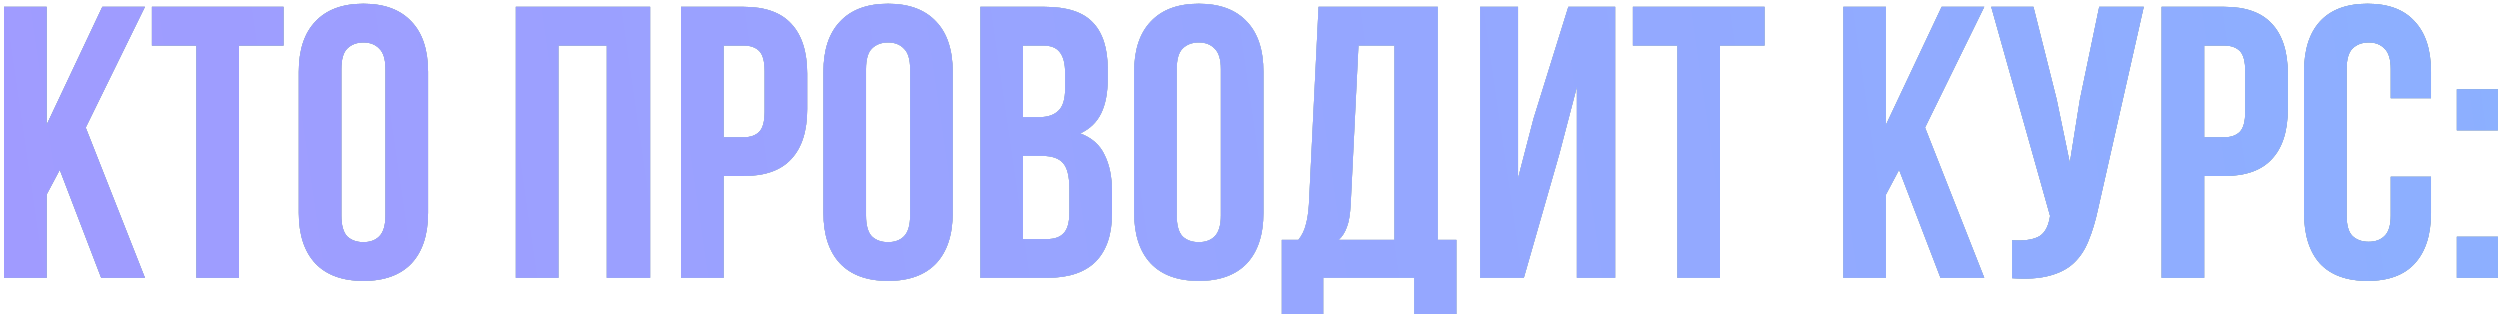
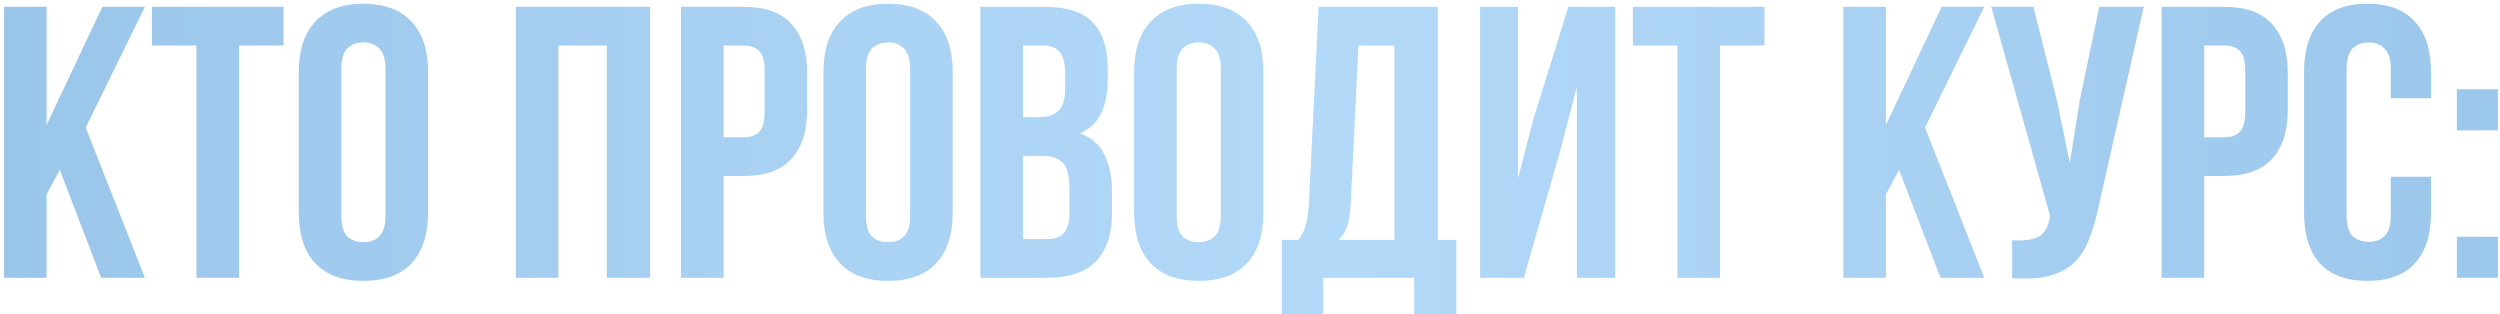
<svg xmlns="http://www.w3.org/2000/svg" width="549" height="69" viewBox="0 0 549 69" fill="none">
-   <path d="M13.124 37.285L10.234 42.725V61H0.884V1.5H10.234V27.425L22.474 1.5H31.824L18.819 28.02L31.824 61H22.219L13.124 37.285ZM33.359 1.5H62.259V10H52.484V61H43.134V10H33.359V1.5ZM74.962 47.315C74.962 49.468 75.387 50.998 76.237 51.905C77.144 52.755 78.334 53.18 79.807 53.18C81.281 53.18 82.442 52.755 83.292 51.905C84.199 50.998 84.652 49.468 84.652 47.315V15.185C84.652 13.032 84.199 11.53 83.292 10.68C82.442 9.773 81.281 9.32 79.807 9.32C78.334 9.32 77.144 9.773 76.237 10.68C75.387 11.53 74.962 13.032 74.962 15.185V47.315ZM65.612 15.78C65.612 10.963 66.831 7.28 69.267 4.73C71.704 2.123 75.217 0.82 79.807 0.82C84.397 0.82 87.911 2.123 90.347 4.73C92.784 7.28 94.002 10.963 94.002 15.78V46.72C94.002 51.537 92.784 55.248 90.347 57.855C87.911 60.405 84.397 61.68 79.807 61.68C75.217 61.68 71.704 60.405 69.267 57.855C66.831 55.248 65.612 51.537 65.612 46.72V15.78ZM122.627 61H113.277V1.5H142.772V61H133.252V10H122.627V61ZM163.321 1.5C168.024 1.5 171.509 2.747 173.776 5.24C176.099 7.733 177.261 11.388 177.261 16.205V23.94C177.261 28.757 176.099 32.412 173.776 34.905C171.509 37.398 168.024 38.645 163.321 38.645H158.901V61H149.551V1.5H163.321ZM158.901 10V30.145H163.321C164.794 30.145 165.928 29.748 166.721 28.955C167.514 28.162 167.911 26.688 167.911 24.535V15.61C167.911 13.457 167.514 11.983 166.721 11.19C165.928 10.397 164.794 10 163.321 10H158.901ZM190.177 47.315C190.177 49.468 190.602 50.998 191.452 51.905C192.359 52.755 193.549 53.18 195.022 53.18C196.495 53.18 197.657 52.755 198.507 51.905C199.414 50.998 199.867 49.468 199.867 47.315V15.185C199.867 13.032 199.414 11.53 198.507 10.68C197.657 9.773 196.495 9.32 195.022 9.32C193.549 9.32 192.359 9.773 191.452 10.68C190.602 11.53 190.177 13.032 190.177 15.185V47.315ZM180.827 15.78C180.827 10.963 182.045 7.28 184.482 4.73C186.919 2.123 190.432 0.82 195.022 0.82C199.612 0.82 203.125 2.123 205.562 4.73C207.999 7.28 209.217 10.963 209.217 15.78V46.72C209.217 51.537 207.999 55.248 205.562 57.855C203.125 60.405 199.612 61.68 195.022 61.68C190.432 61.68 186.919 60.405 184.482 57.855C182.045 55.248 180.827 51.537 180.827 46.72V15.78ZM229.403 1.5C234.277 1.5 237.79 2.633 239.943 4.9C242.153 7.167 243.258 10.595 243.258 15.185V17.31C243.258 20.37 242.777 22.892 241.813 24.875C240.85 26.858 239.32 28.332 237.223 29.295C239.773 30.258 241.558 31.845 242.578 34.055C243.655 36.208 244.193 38.872 244.193 42.045V46.89C244.193 51.48 243.003 54.993 240.623 57.43C238.243 59.81 234.702 61 229.998 61H215.293V1.5H229.403ZM224.643 34.225V52.5H229.998C231.585 52.5 232.775 52.075 233.568 51.225C234.418 50.375 234.843 48.845 234.843 46.635V41.45C234.843 38.673 234.362 36.775 233.398 35.755C232.492 34.735 230.962 34.225 228.808 34.225H224.643ZM224.643 10V25.725H228.298C230.055 25.725 231.415 25.272 232.378 24.365C233.398 23.458 233.908 21.815 233.908 19.435V16.12C233.908 13.967 233.512 12.408 232.718 11.445C231.982 10.482 230.792 10 229.148 10H224.643ZM258.41 47.315C258.41 49.468 258.835 50.998 259.685 51.905C260.591 52.755 261.781 53.18 263.255 53.18C264.728 53.18 265.89 52.755 266.74 51.905C267.646 50.998 268.1 49.468 268.1 47.315V15.185C268.1 13.032 267.646 11.53 266.74 10.68C265.89 9.773 264.728 9.32 263.255 9.32C261.781 9.32 260.591 9.773 259.685 10.68C258.835 11.53 258.41 13.032 258.41 15.185V47.315ZM249.06 15.78C249.06 10.963 250.278 7.28 252.715 4.73C255.151 2.123 258.665 0.82 263.255 0.82C267.845 0.82 271.358 2.123 273.795 4.73C276.231 7.28 277.45 10.963 277.45 15.78V46.72C277.45 51.537 276.231 55.248 273.795 57.855C271.358 60.405 267.845 61.68 263.255 61.68C258.665 61.68 255.151 60.405 252.715 57.855C250.278 55.248 249.06 51.537 249.06 46.72V15.78ZM310.556 68.99V61H290.581V68.99H281.486V52.67H285.141C285.934 51.65 286.472 50.545 286.756 49.355C287.096 48.165 287.322 46.692 287.436 44.935L289.561 1.5H315.741V52.67H319.821V68.99H310.556ZM296.616 44.765C296.502 47.032 296.219 48.732 295.766 49.865C295.369 50.998 294.774 51.933 293.981 52.67H306.221V10H298.316L296.616 44.765ZM334.635 61H325.03V1.5H333.36V39.155L336.76 26.065L344.41 1.5H354.695V61H346.28V19.095L342.455 33.715L334.635 61ZM358.584 1.5H387.484V10H377.709V61H368.359V10H358.584V1.5ZM417.04 37.285L414.15 42.725V61H404.8V1.5H414.15V27.425L426.39 1.5H435.74L422.735 28.02L435.74 61H426.135L417.04 37.285ZM460.735 45.87C460.169 48.533 459.46 50.885 458.61 52.925C457.817 54.908 456.712 56.552 455.295 57.855C453.935 59.102 452.15 60.008 449.94 60.575C447.787 61.142 445.095 61.312 441.865 61.085V52.755C444.245 52.925 446.115 52.698 447.475 52.075C448.835 51.452 449.714 50.063 450.11 47.91L450.195 47.4L437.275 1.5H446.54L451.64 21.815L454.53 35.755L456.74 21.9L460.99 1.5H470.765L460.735 45.87ZM488.463 1.5C493.166 1.5 496.651 2.747 498.918 5.24C501.241 7.733 502.403 11.388 502.403 16.205V23.94C502.403 28.757 501.241 32.412 498.918 34.905C496.651 37.398 493.166 38.645 488.463 38.645H484.043V61H474.693V1.5H488.463ZM484.043 10V30.145H488.463C489.936 30.145 491.069 29.748 491.863 28.955C492.656 28.162 493.053 26.688 493.053 24.535V15.61C493.053 13.457 492.656 11.983 491.863 11.19C491.069 10.397 489.936 10 488.463 10H484.043ZM533.849 38.815V46.72C533.849 51.537 532.659 55.248 530.279 57.855C527.955 60.405 524.499 61.68 519.909 61.68C515.319 61.68 511.834 60.405 509.454 57.855C507.13 55.248 505.969 51.537 505.969 46.72V15.78C505.969 10.963 507.13 7.28 509.454 4.73C511.834 2.123 515.319 0.82 519.909 0.82C524.499 0.82 527.955 2.123 530.279 4.73C532.659 7.28 533.849 10.963 533.849 15.78V21.56H525.009V15.185C525.009 13.032 524.555 11.53 523.649 10.68C522.799 9.773 521.637 9.32 520.164 9.32C518.69 9.32 517.5 9.773 516.594 10.68C515.744 11.53 515.319 13.032 515.319 15.185V47.315C515.319 49.468 515.744 50.97 516.594 51.82C517.5 52.67 518.69 53.095 520.164 53.095C521.637 53.095 522.799 52.67 523.649 51.82C524.555 50.97 525.009 49.468 525.009 47.315V38.815H533.849ZM548.532 51.99V61H539.522V51.99H548.532ZM548.532 19.605V28.615H539.522V19.605H548.532Z" fill="#5C5C5C" />
  <path d="M13.124 37.285L10.234 42.725V61H0.884V1.5H10.234V27.425L22.474 1.5H31.824L18.819 28.02L31.824 61H22.219L13.124 37.285ZM33.359 1.5H62.259V10H52.484V61H43.134V10H33.359V1.5ZM74.962 47.315C74.962 49.468 75.387 50.998 76.237 51.905C77.144 52.755 78.334 53.18 79.807 53.18C81.281 53.18 82.442 52.755 83.292 51.905C84.199 50.998 84.652 49.468 84.652 47.315V15.185C84.652 13.032 84.199 11.53 83.292 10.68C82.442 9.773 81.281 9.32 79.807 9.32C78.334 9.32 77.144 9.773 76.237 10.68C75.387 11.53 74.962 13.032 74.962 15.185V47.315ZM65.612 15.78C65.612 10.963 66.831 7.28 69.267 4.73C71.704 2.123 75.217 0.82 79.807 0.82C84.397 0.82 87.911 2.123 90.347 4.73C92.784 7.28 94.002 10.963 94.002 15.78V46.72C94.002 51.537 92.784 55.248 90.347 57.855C87.911 60.405 84.397 61.68 79.807 61.68C75.217 61.68 71.704 60.405 69.267 57.855C66.831 55.248 65.612 51.537 65.612 46.72V15.78ZM122.627 61H113.277V1.5H142.772V61H133.252V10H122.627V61ZM163.321 1.5C168.024 1.5 171.509 2.747 173.776 5.24C176.099 7.733 177.261 11.388 177.261 16.205V23.94C177.261 28.757 176.099 32.412 173.776 34.905C171.509 37.398 168.024 38.645 163.321 38.645H158.901V61H149.551V1.5H163.321ZM158.901 10V30.145H163.321C164.794 30.145 165.928 29.748 166.721 28.955C167.514 28.162 167.911 26.688 167.911 24.535V15.61C167.911 13.457 167.514 11.983 166.721 11.19C165.928 10.397 164.794 10 163.321 10H158.901ZM190.177 47.315C190.177 49.468 190.602 50.998 191.452 51.905C192.359 52.755 193.549 53.18 195.022 53.18C196.495 53.18 197.657 52.755 198.507 51.905C199.414 50.998 199.867 49.468 199.867 47.315V15.185C199.867 13.032 199.414 11.53 198.507 10.68C197.657 9.773 196.495 9.32 195.022 9.32C193.549 9.32 192.359 9.773 191.452 10.68C190.602 11.53 190.177 13.032 190.177 15.185V47.315ZM180.827 15.78C180.827 10.963 182.045 7.28 184.482 4.73C186.919 2.123 190.432 0.82 195.022 0.82C199.612 0.82 203.125 2.123 205.562 4.73C207.999 7.28 209.217 10.963 209.217 15.78V46.72C209.217 51.537 207.999 55.248 205.562 57.855C203.125 60.405 199.612 61.68 195.022 61.68C190.432 61.68 186.919 60.405 184.482 57.855C182.045 55.248 180.827 51.537 180.827 46.72V15.78ZM229.403 1.5C234.277 1.5 237.79 2.633 239.943 4.9C242.153 7.167 243.258 10.595 243.258 15.185V17.31C243.258 20.37 242.777 22.892 241.813 24.875C240.85 26.858 239.32 28.332 237.223 29.295C239.773 30.258 241.558 31.845 242.578 34.055C243.655 36.208 244.193 38.872 244.193 42.045V46.89C244.193 51.48 243.003 54.993 240.623 57.43C238.243 59.81 234.702 61 229.998 61H215.293V1.5H229.403ZM224.643 34.225V52.5H229.998C231.585 52.5 232.775 52.075 233.568 51.225C234.418 50.375 234.843 48.845 234.843 46.635V41.45C234.843 38.673 234.362 36.775 233.398 35.755C232.492 34.735 230.962 34.225 228.808 34.225H224.643ZM224.643 10V25.725H228.298C230.055 25.725 231.415 25.272 232.378 24.365C233.398 23.458 233.908 21.815 233.908 19.435V16.12C233.908 13.967 233.512 12.408 232.718 11.445C231.982 10.482 230.792 10 229.148 10H224.643ZM258.41 47.315C258.41 49.468 258.835 50.998 259.685 51.905C260.591 52.755 261.781 53.18 263.255 53.18C264.728 53.18 265.89 52.755 266.74 51.905C267.646 50.998 268.1 49.468 268.1 47.315V15.185C268.1 13.032 267.646 11.53 266.74 10.68C265.89 9.773 264.728 9.32 263.255 9.32C261.781 9.32 260.591 9.773 259.685 10.68C258.835 11.53 258.41 13.032 258.41 15.185V47.315ZM249.06 15.78C249.06 10.963 250.278 7.28 252.715 4.73C255.151 2.123 258.665 0.82 263.255 0.82C267.845 0.82 271.358 2.123 273.795 4.73C276.231 7.28 277.45 10.963 277.45 15.78V46.72C277.45 51.537 276.231 55.248 273.795 57.855C271.358 60.405 267.845 61.68 263.255 61.68C258.665 61.68 255.151 60.405 252.715 57.855C250.278 55.248 249.06 51.537 249.06 46.72V15.78ZM310.556 68.99V61H290.581V68.99H281.486V52.67H285.141C285.934 51.65 286.472 50.545 286.756 49.355C287.096 48.165 287.322 46.692 287.436 44.935L289.561 1.5H315.741V52.67H319.821V68.99H310.556ZM296.616 44.765C296.502 47.032 296.219 48.732 295.766 49.865C295.369 50.998 294.774 51.933 293.981 52.67H306.221V10H298.316L296.616 44.765ZM334.635 61H325.03V1.5H333.36V39.155L336.76 26.065L344.41 1.5H354.695V61H346.28V19.095L342.455 33.715L334.635 61ZM358.584 1.5H387.484V10H377.709V61H368.359V10H358.584V1.5ZM417.04 37.285L414.15 42.725V61H404.8V1.5H414.15V27.425L426.39 1.5H435.74L422.735 28.02L435.74 61H426.135L417.04 37.285ZM460.735 45.87C460.169 48.533 459.46 50.885 458.61 52.925C457.817 54.908 456.712 56.552 455.295 57.855C453.935 59.102 452.15 60.008 449.94 60.575C447.787 61.142 445.095 61.312 441.865 61.085V52.755C444.245 52.925 446.115 52.698 447.475 52.075C448.835 51.452 449.714 50.063 450.11 47.91L450.195 47.4L437.275 1.5H446.54L451.64 21.815L454.53 35.755L456.74 21.9L460.99 1.5H470.765L460.735 45.87ZM488.463 1.5C493.166 1.5 496.651 2.747 498.918 5.24C501.241 7.733 502.403 11.388 502.403 16.205V23.94C502.403 28.757 501.241 32.412 498.918 34.905C496.651 37.398 493.166 38.645 488.463 38.645H484.043V61H474.693V1.5H488.463ZM484.043 10V30.145H488.463C489.936 30.145 491.069 29.748 491.863 28.955C492.656 28.162 493.053 26.688 493.053 24.535V15.61C493.053 13.457 492.656 11.983 491.863 11.19C491.069 10.397 489.936 10 488.463 10H484.043ZM533.849 38.815V46.72C533.849 51.537 532.659 55.248 530.279 57.855C527.955 60.405 524.499 61.68 519.909 61.68C515.319 61.68 511.834 60.405 509.454 57.855C507.13 55.248 505.969 51.537 505.969 46.72V15.78C505.969 10.963 507.13 7.28 509.454 4.73C511.834 2.123 515.319 0.82 519.909 0.82C524.499 0.82 527.955 2.123 530.279 4.73C532.659 7.28 533.849 10.963 533.849 15.78V21.56H525.009V15.185C525.009 13.032 524.555 11.53 523.649 10.68C522.799 9.773 521.637 9.32 520.164 9.32C518.69 9.32 517.5 9.773 516.594 10.68C515.744 11.53 515.319 13.032 515.319 15.185V47.315C515.319 49.468 515.744 50.97 516.594 51.82C517.5 52.67 518.69 53.095 520.164 53.095C521.637 53.095 522.799 52.67 523.649 51.82C524.555 50.97 525.009 49.468 525.009 47.315V38.815H533.849ZM548.532 51.99V61H539.522V51.99H548.532ZM548.532 19.605V28.615H539.522V19.605H548.532Z" fill="url(#paint0_linear_3853_5733)" />
-   <path d="M13.124 37.285L10.234 42.725V61H0.884V1.5H10.234V27.425L22.474 1.5H31.824L18.819 28.02L31.824 61H22.219L13.124 37.285ZM33.359 1.5H62.259V10H52.484V61H43.134V10H33.359V1.5ZM74.962 47.315C74.962 49.468 75.387 50.998 76.237 51.905C77.144 52.755 78.334 53.18 79.807 53.18C81.281 53.18 82.442 52.755 83.292 51.905C84.199 50.998 84.652 49.468 84.652 47.315V15.185C84.652 13.032 84.199 11.53 83.292 10.68C82.442 9.773 81.281 9.32 79.807 9.32C78.334 9.32 77.144 9.773 76.237 10.68C75.387 11.53 74.962 13.032 74.962 15.185V47.315ZM65.612 15.78C65.612 10.963 66.831 7.28 69.267 4.73C71.704 2.123 75.217 0.82 79.807 0.82C84.397 0.82 87.911 2.123 90.347 4.73C92.784 7.28 94.002 10.963 94.002 15.78V46.72C94.002 51.537 92.784 55.248 90.347 57.855C87.911 60.405 84.397 61.68 79.807 61.68C75.217 61.68 71.704 60.405 69.267 57.855C66.831 55.248 65.612 51.537 65.612 46.72V15.78ZM122.627 61H113.277V1.5H142.772V61H133.252V10H122.627V61ZM163.321 1.5C168.024 1.5 171.509 2.747 173.776 5.24C176.099 7.733 177.261 11.388 177.261 16.205V23.94C177.261 28.757 176.099 32.412 173.776 34.905C171.509 37.398 168.024 38.645 163.321 38.645H158.901V61H149.551V1.5H163.321ZM158.901 10V30.145H163.321C164.794 30.145 165.928 29.748 166.721 28.955C167.514 28.162 167.911 26.688 167.911 24.535V15.61C167.911 13.457 167.514 11.983 166.721 11.19C165.928 10.397 164.794 10 163.321 10H158.901ZM190.177 47.315C190.177 49.468 190.602 50.998 191.452 51.905C192.359 52.755 193.549 53.18 195.022 53.18C196.495 53.18 197.657 52.755 198.507 51.905C199.414 50.998 199.867 49.468 199.867 47.315V15.185C199.867 13.032 199.414 11.53 198.507 10.68C197.657 9.773 196.495 9.32 195.022 9.32C193.549 9.32 192.359 9.773 191.452 10.68C190.602 11.53 190.177 13.032 190.177 15.185V47.315ZM180.827 15.78C180.827 10.963 182.045 7.28 184.482 4.73C186.919 2.123 190.432 0.82 195.022 0.82C199.612 0.82 203.125 2.123 205.562 4.73C207.999 7.28 209.217 10.963 209.217 15.78V46.72C209.217 51.537 207.999 55.248 205.562 57.855C203.125 60.405 199.612 61.68 195.022 61.68C190.432 61.68 186.919 60.405 184.482 57.855C182.045 55.248 180.827 51.537 180.827 46.72V15.78ZM229.403 1.5C234.277 1.5 237.79 2.633 239.943 4.9C242.153 7.167 243.258 10.595 243.258 15.185V17.31C243.258 20.37 242.777 22.892 241.813 24.875C240.85 26.858 239.32 28.332 237.223 29.295C239.773 30.258 241.558 31.845 242.578 34.055C243.655 36.208 244.193 38.872 244.193 42.045V46.89C244.193 51.48 243.003 54.993 240.623 57.43C238.243 59.81 234.702 61 229.998 61H215.293V1.5H229.403ZM224.643 34.225V52.5H229.998C231.585 52.5 232.775 52.075 233.568 51.225C234.418 50.375 234.843 48.845 234.843 46.635V41.45C234.843 38.673 234.362 36.775 233.398 35.755C232.492 34.735 230.962 34.225 228.808 34.225H224.643ZM224.643 10V25.725H228.298C230.055 25.725 231.415 25.272 232.378 24.365C233.398 23.458 233.908 21.815 233.908 19.435V16.12C233.908 13.967 233.512 12.408 232.718 11.445C231.982 10.482 230.792 10 229.148 10H224.643ZM258.41 47.315C258.41 49.468 258.835 50.998 259.685 51.905C260.591 52.755 261.781 53.18 263.255 53.18C264.728 53.18 265.89 52.755 266.74 51.905C267.646 50.998 268.1 49.468 268.1 47.315V15.185C268.1 13.032 267.646 11.53 266.74 10.68C265.89 9.773 264.728 9.32 263.255 9.32C261.781 9.32 260.591 9.773 259.685 10.68C258.835 11.53 258.41 13.032 258.41 15.185V47.315ZM249.06 15.78C249.06 10.963 250.278 7.28 252.715 4.73C255.151 2.123 258.665 0.82 263.255 0.82C267.845 0.82 271.358 2.123 273.795 4.73C276.231 7.28 277.45 10.963 277.45 15.78V46.72C277.45 51.537 276.231 55.248 273.795 57.855C271.358 60.405 267.845 61.68 263.255 61.68C258.665 61.68 255.151 60.405 252.715 57.855C250.278 55.248 249.06 51.537 249.06 46.72V15.78ZM310.556 68.99V61H290.581V68.99H281.486V52.67H285.141C285.934 51.65 286.472 50.545 286.756 49.355C287.096 48.165 287.322 46.692 287.436 44.935L289.561 1.5H315.741V52.67H319.821V68.99H310.556ZM296.616 44.765C296.502 47.032 296.219 48.732 295.766 49.865C295.369 50.998 294.774 51.933 293.981 52.67H306.221V10H298.316L296.616 44.765ZM334.635 61H325.03V1.5H333.36V39.155L336.76 26.065L344.41 1.5H354.695V61H346.28V19.095L342.455 33.715L334.635 61ZM358.584 1.5H387.484V10H377.709V61H368.359V10H358.584V1.5ZM417.04 37.285L414.15 42.725V61H404.8V1.5H414.15V27.425L426.39 1.5H435.74L422.735 28.02L435.74 61H426.135L417.04 37.285ZM460.735 45.87C460.169 48.533 459.46 50.885 458.61 52.925C457.817 54.908 456.712 56.552 455.295 57.855C453.935 59.102 452.15 60.008 449.94 60.575C447.787 61.142 445.095 61.312 441.865 61.085V52.755C444.245 52.925 446.115 52.698 447.475 52.075C448.835 51.452 449.714 50.063 450.11 47.91L450.195 47.4L437.275 1.5H446.54L451.64 21.815L454.53 35.755L456.74 21.9L460.99 1.5H470.765L460.735 45.87ZM488.463 1.5C493.166 1.5 496.651 2.747 498.918 5.24C501.241 7.733 502.403 11.388 502.403 16.205V23.94C502.403 28.757 501.241 32.412 498.918 34.905C496.651 37.398 493.166 38.645 488.463 38.645H484.043V61H474.693V1.5H488.463ZM484.043 10V30.145H488.463C489.936 30.145 491.069 29.748 491.863 28.955C492.656 28.162 493.053 26.688 493.053 24.535V15.61C493.053 13.457 492.656 11.983 491.863 11.19C491.069 10.397 489.936 10 488.463 10H484.043ZM533.849 38.815V46.72C533.849 51.537 532.659 55.248 530.279 57.855C527.955 60.405 524.499 61.68 519.909 61.68C515.319 61.68 511.834 60.405 509.454 57.855C507.13 55.248 505.969 51.537 505.969 46.72V15.78C505.969 10.963 507.13 7.28 509.454 4.73C511.834 2.123 515.319 0.82 519.909 0.82C524.499 0.82 527.955 2.123 530.279 4.73C532.659 7.28 533.849 10.963 533.849 15.78V21.56H525.009V15.185C525.009 13.032 524.555 11.53 523.649 10.68C522.799 9.773 521.637 9.32 520.164 9.32C518.69 9.32 517.5 9.773 516.594 10.68C515.744 11.53 515.319 13.032 515.319 15.185V47.315C515.319 49.468 515.744 50.97 516.594 51.82C517.5 52.67 518.69 53.095 520.164 53.095C521.637 53.095 522.799 52.67 523.649 51.82C524.555 50.97 525.009 49.468 525.009 47.315V38.815H533.849ZM548.532 51.99V61H539.522V51.99H548.532ZM548.532 19.605V28.615H539.522V19.605H548.532Z" fill="url(#paint1_linear_3853_5733)" />
  <defs>
    <linearGradient id="paint0_linear_3853_5733" x1="-138" y1="39.5" x2="687.377" y2="39.5" gradientUnits="userSpaceOnUse">
      <stop stop-color="#8EBDE4" />
      <stop offset="0.525" stop-color="#B3D9F8" />
      <stop offset="1" stop-color="#8EBDE4" />
    </linearGradient>
    <linearGradient id="paint1_linear_3853_5733" x1="-138" y1="67.336" x2="603.545" y2="-40.488" gradientUnits="userSpaceOnUse">
      <stop stop-color="#A596FF" />
      <stop offset="1" stop-color="#8AB2FF" />
    </linearGradient>
  </defs>
</svg>